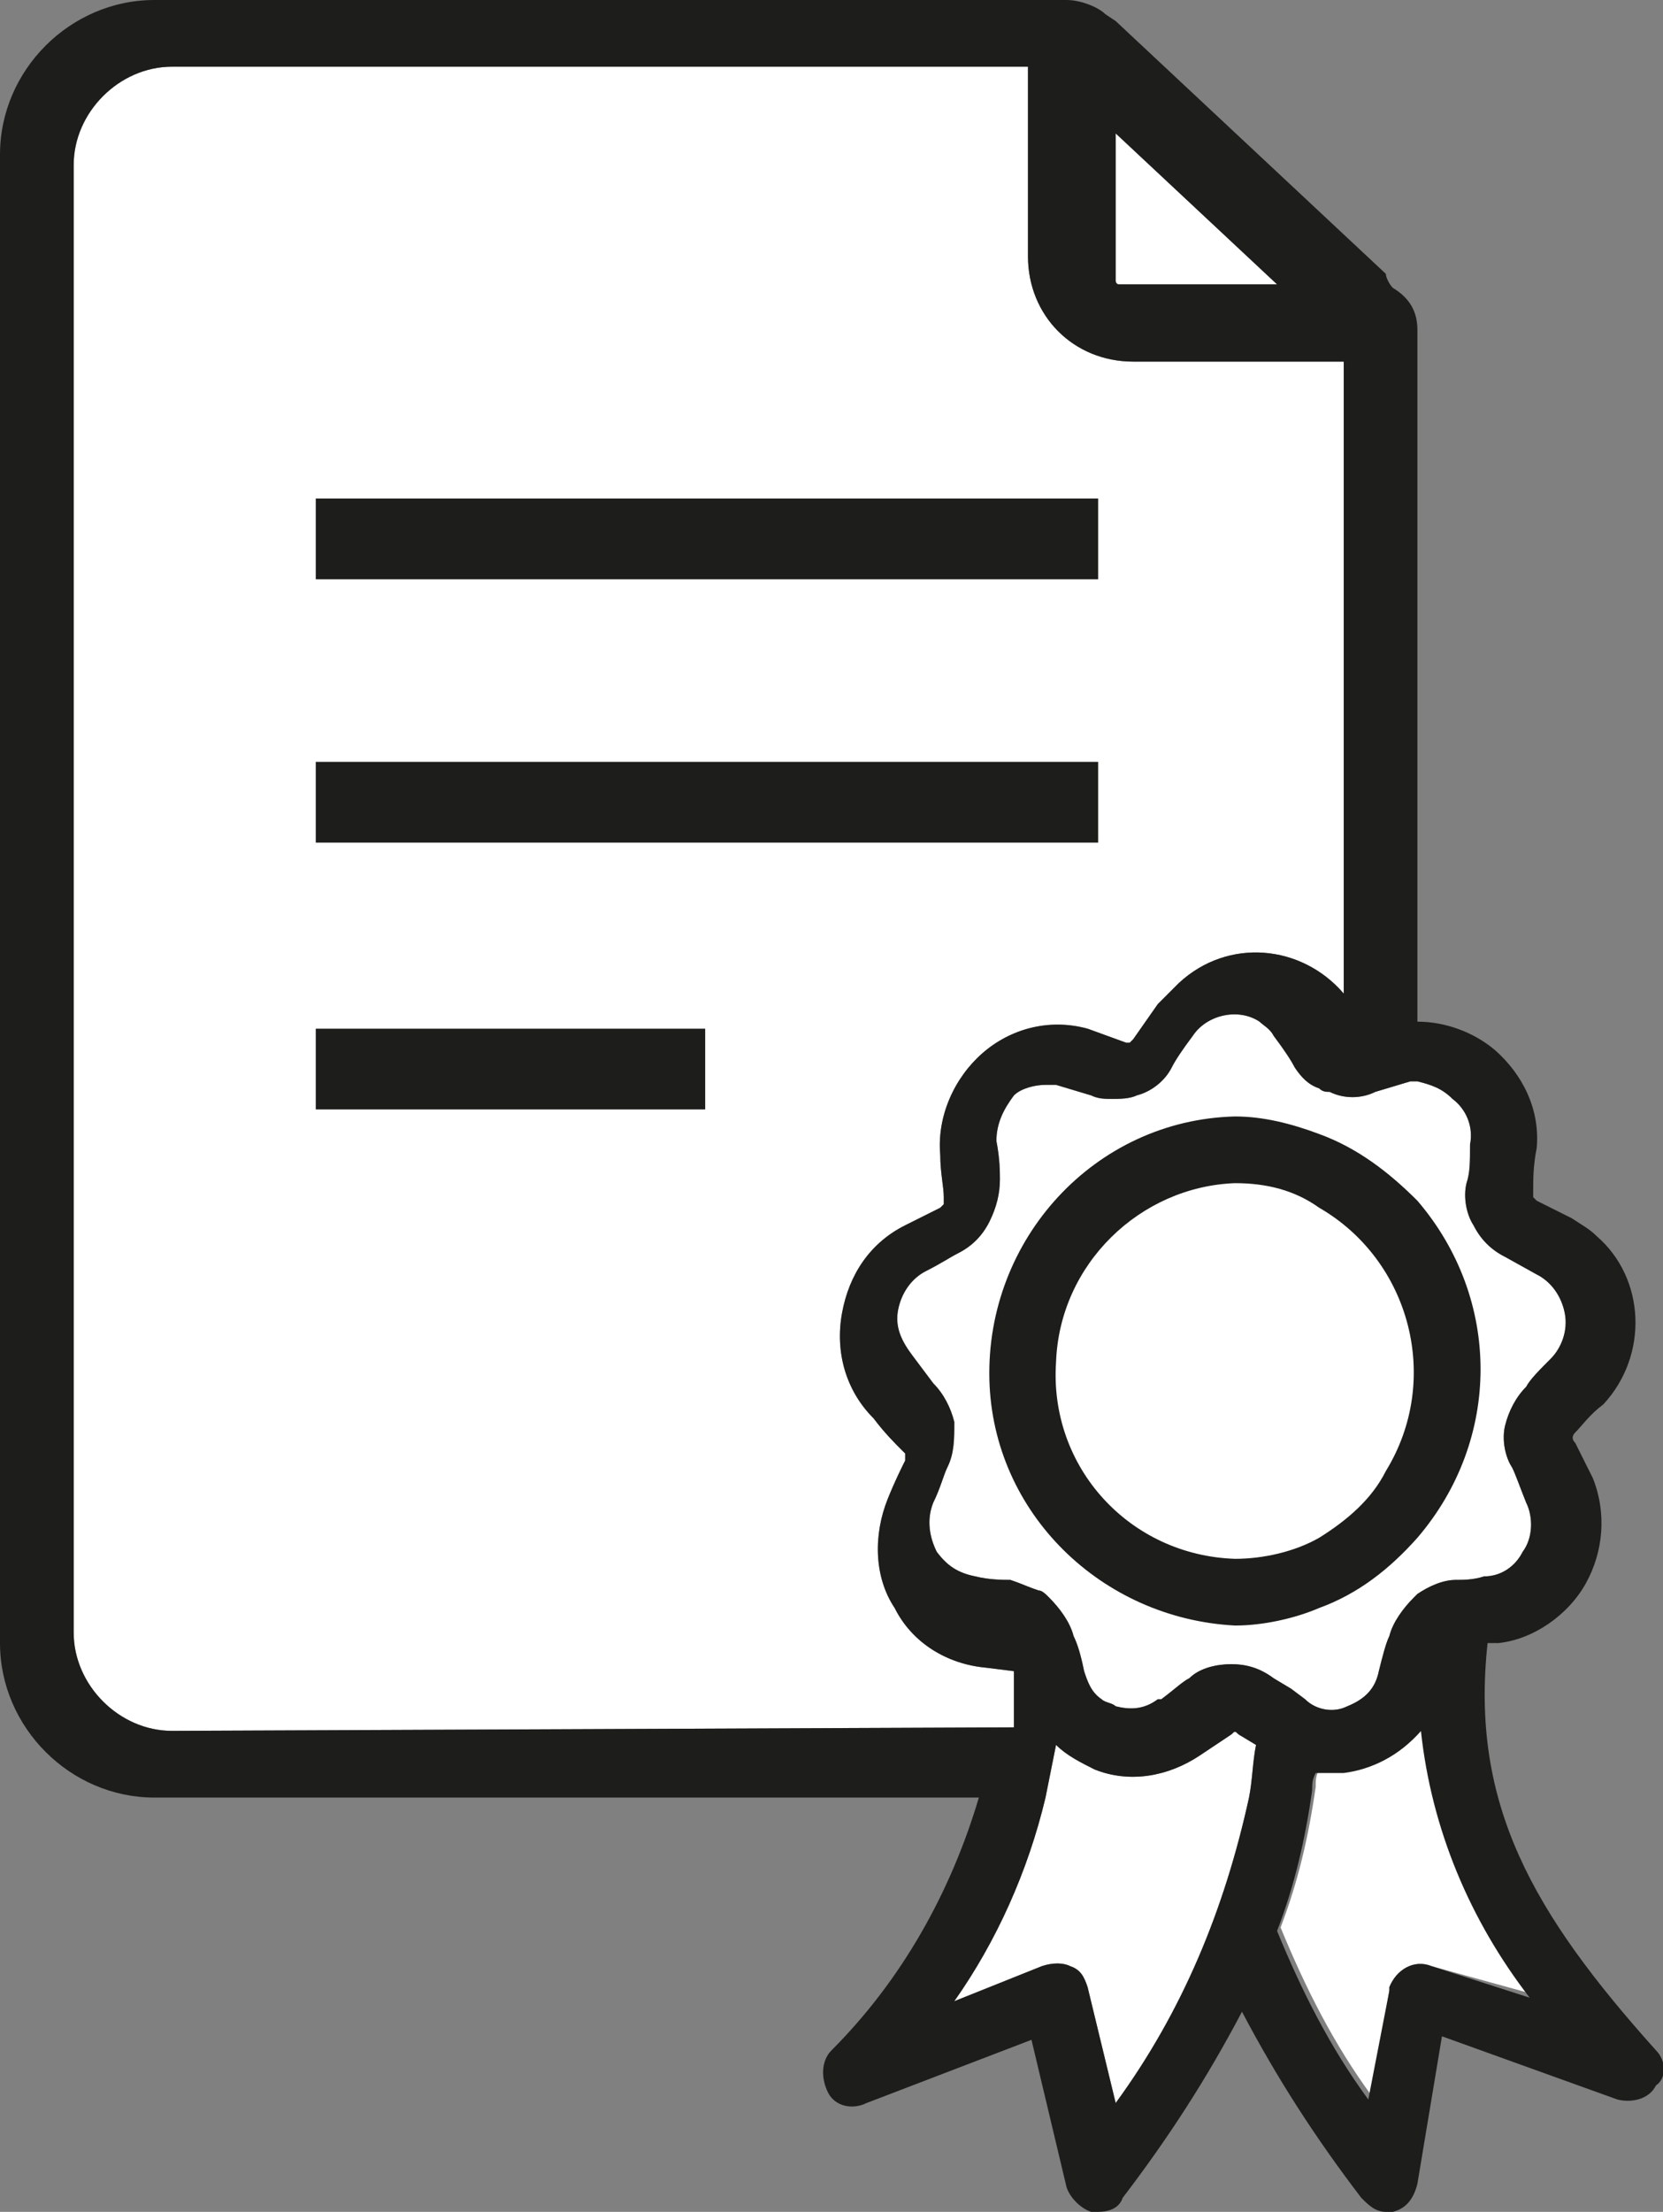
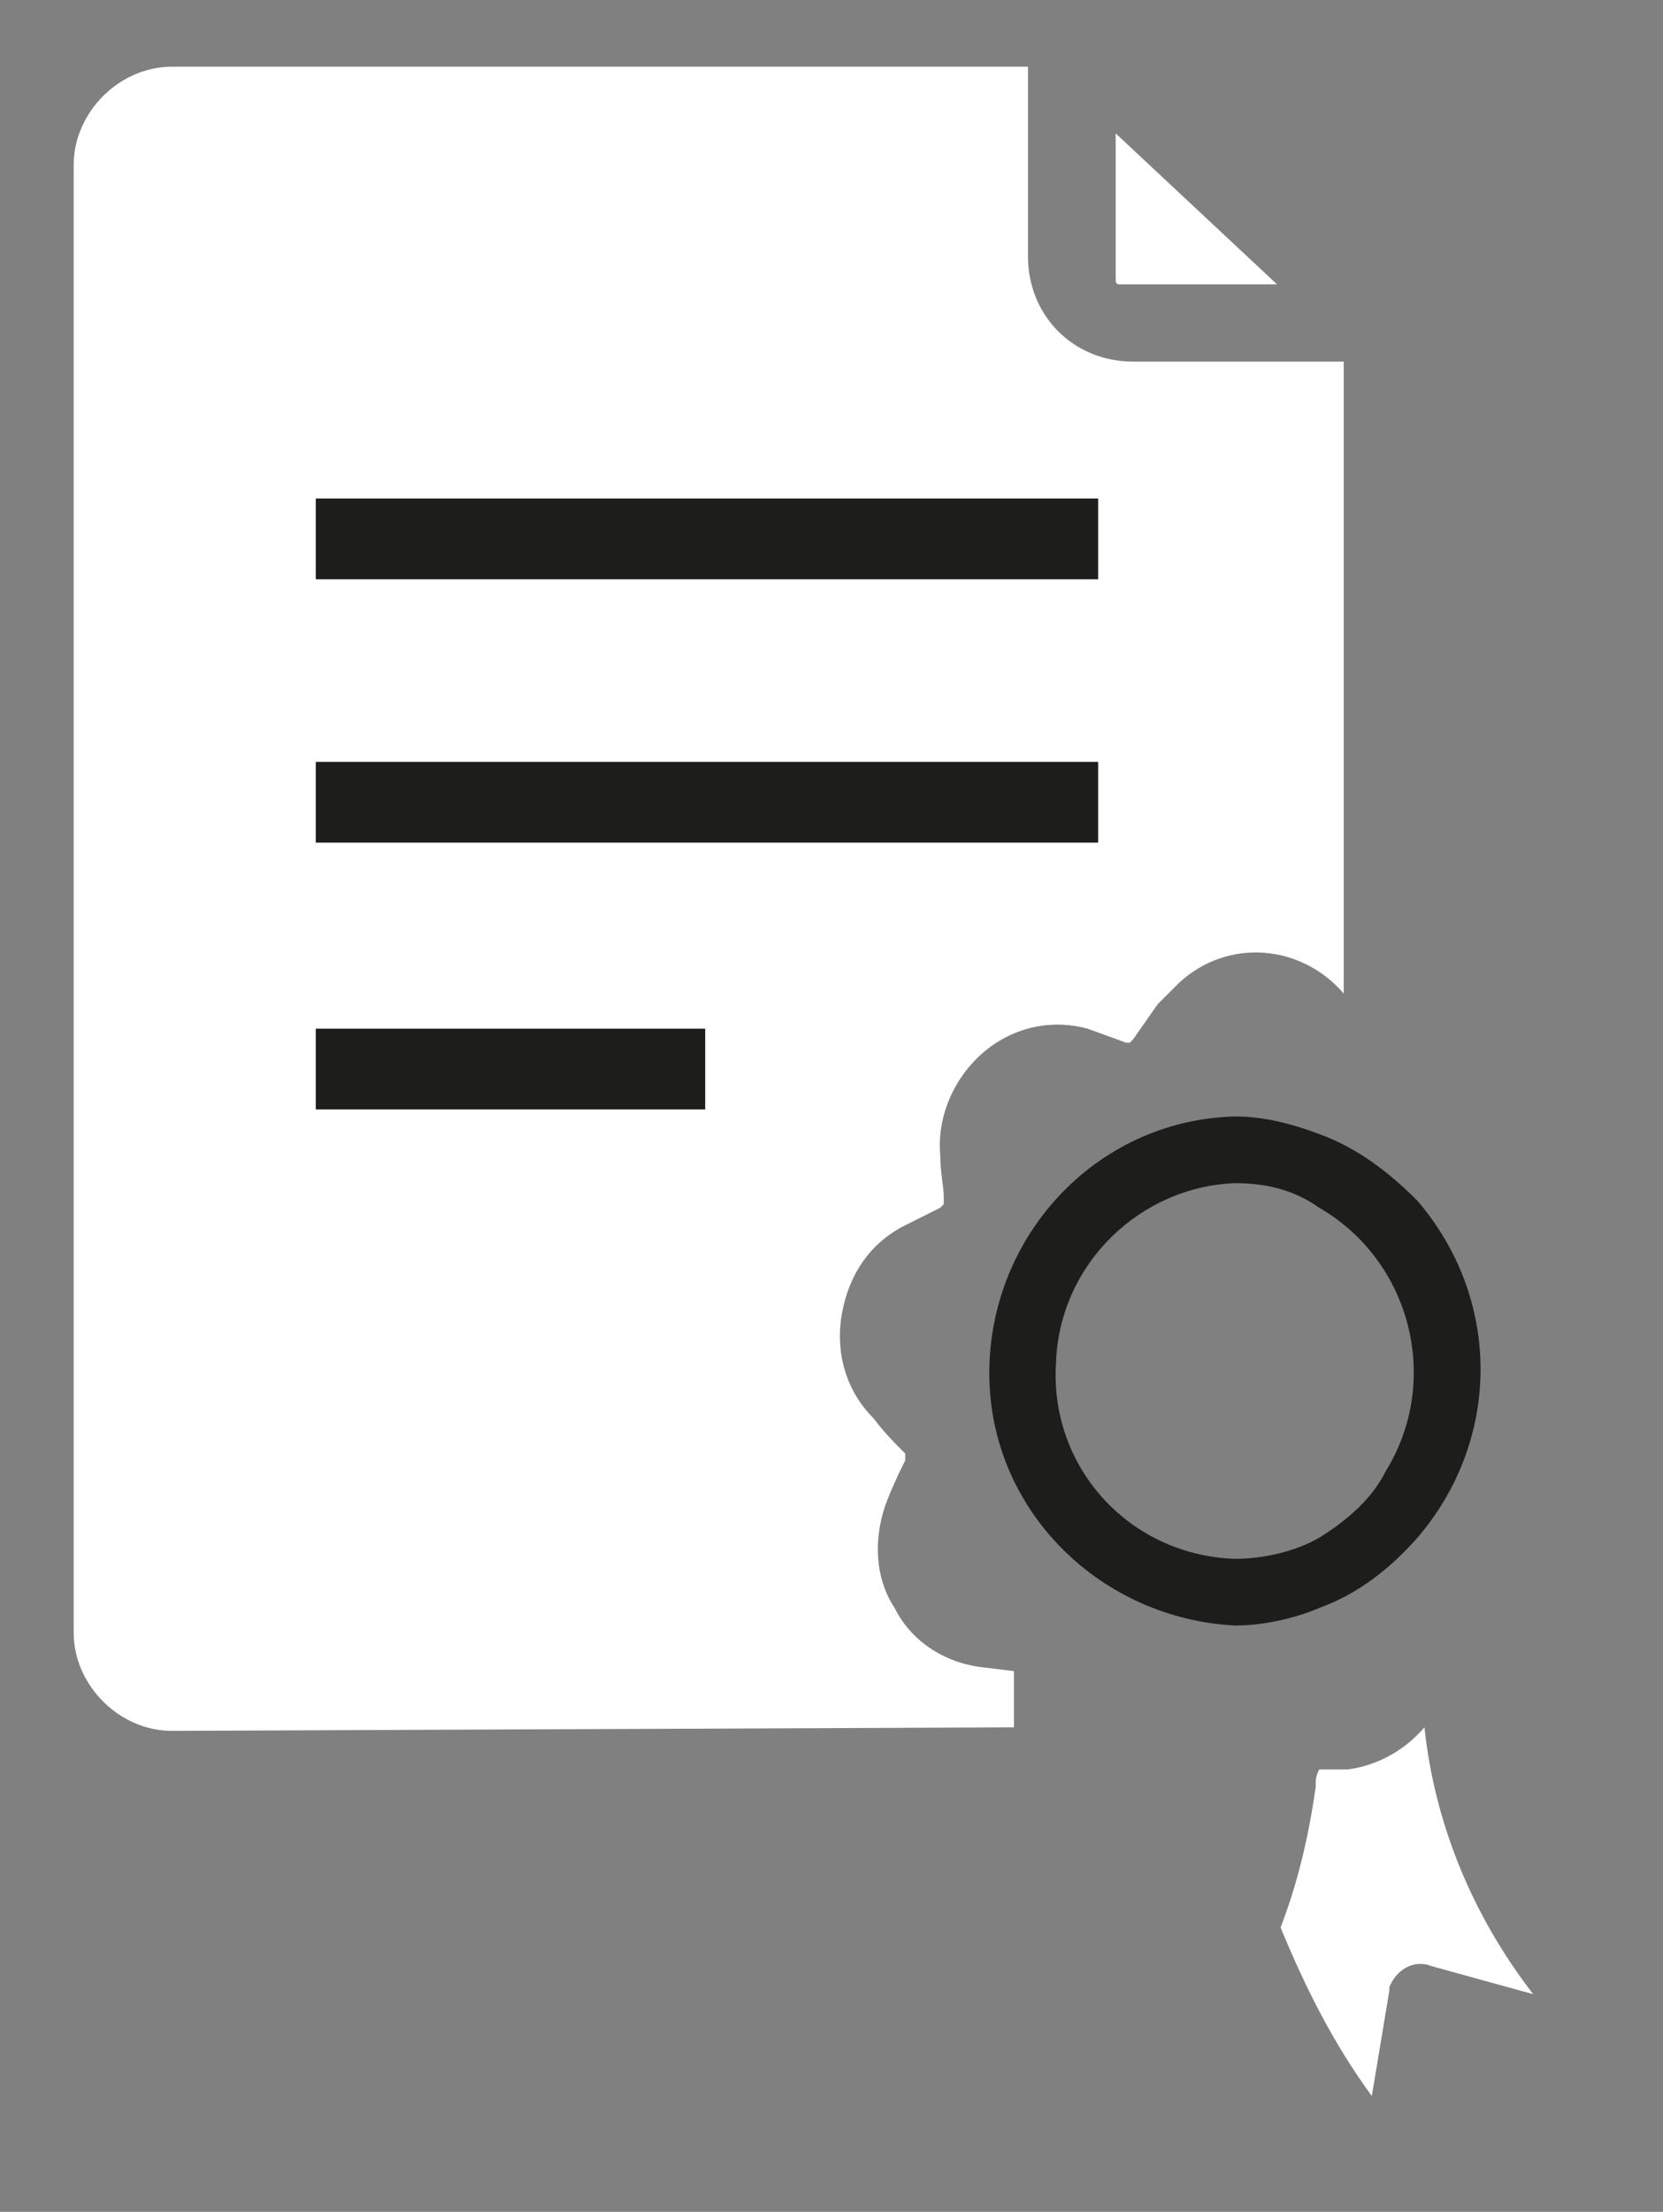
<svg xmlns="http://www.w3.org/2000/svg" version="1.1" id="Layer_1" x="0px" y="0px" viewBox="0 0 47.4 63" style="enable-background:new 0 0 47.4 63;" xml:space="preserve">
  <rect x="0" y="0" width="47.4" height="63" fill="#808080" stroke="none" />
  <style type="text/css">
	.st0{fill:#FFFFFF;}
	.st1{fill:#1D1D1B;}
</style>
-   <path class="st0" d="M41.4,31.3c0.4,0.3,0.6,0.8,0.5,1.3c0,0.5,0,0.8-0.1,1.1c-0.1,0.4,0,0.9,0.2,1.2c0.2,0.4,0.5,0.7,0.9,0.9  l0.9,0.5c0.4,0.2,0.7,0.6,0.8,1.1c0.1,0.5-0.1,1-0.4,1.3c-0.3,0.3-0.6,0.6-0.7,0.8c-0.3,0.3-0.5,0.7-0.6,1.1c-0.1,0.4,0,0.9,0.2,1.2  c0.1,0.2,0.2,0.5,0.4,1c0.2,0.4,0.2,1-0.1,1.4c-0.2,0.4-0.6,0.7-1.1,0.7C42,45,41.7,45,41.5,45c-0.4,0-0.8,0.2-1.1,0.4l-0.1,0.1  c-0.3,0.3-0.6,0.7-0.7,1.1c-0.1,0.2-0.2,0.6-0.3,1c-0.1,0.5-0.4,0.8-0.9,1c-0.4,0.2-0.9,0.1-1.2-0.2l-0.4-0.3l-0.5-0.3  c-0.4-0.3-0.8-0.4-1.2-0.4c-0.4,0-0.9,0.1-1.2,0.4c-0.2,0.1-0.4,0.3-0.8,0.6c0,0,0,0-0.1,0c-0.4,0.3-0.8,0.3-1.2,0.2  c-0.1-0.1-0.3-0.1-0.4-0.2c-0.3-0.2-0.4-0.5-0.5-0.8c-0.1-0.5-0.2-0.8-0.3-1c-0.1-0.4-0.4-0.8-0.7-1.1c-0.1-0.1-0.2-0.2-0.3-0.2l0,0  c-0.3-0.1-0.5-0.2-0.8-0.3c-0.2,0-0.6,0-1-0.1c-0.5-0.1-0.8-0.3-1.1-0.7c-0.2-0.4-0.3-0.9-0.1-1.4c0.2-0.4,0.3-0.8,0.4-1  c0.2-0.4,0.2-0.8,0.2-1.3c-0.1-0.4-0.3-0.8-0.6-1.1L26,38.6c-0.3-0.4-0.5-0.8-0.4-1.3c0.1-0.5,0.4-0.9,0.8-1.1  c0.4-0.2,0.7-0.4,0.9-0.5c0.4-0.2,0.7-0.5,0.9-0.9c0.2-0.4,0.3-0.8,0.3-1.2c0-0.2,0-0.6-0.1-1.1c0-0.5,0.2-0.9,0.5-1.3  c0.2-0.2,0.6-0.3,0.9-0.3c0.1,0,0.2,0,0.3,0l1,0.3c0.2,0.1,0.4,0.1,0.6,0.1c0.2,0,0.5,0,0.7-0.1c0.4-0.1,0.8-0.4,1-0.8  c0.1-0.2,0.3-0.5,0.6-0.9c0.4-0.6,1.3-0.8,1.9-0.4c0.1,0.1,0.3,0.2,0.4,0.4c0.3,0.4,0.5,0.7,0.6,0.9c0.2,0.3,0.4,0.5,0.7,0.6  c0.1,0.1,0.2,0.1,0.3,0.1c0.4,0.2,0.9,0.2,1.3,0l1-0.3h0.2C40.8,30.9,41.1,31,41.4,31.3z" />
  <path class="st0" d="M31.8,3.8l4.6,4.3h-4.5c-0.1,0-0.1-0.1-0.1-0.1c0,0,0,0,0,0L31.8,3.8z" />
  <path class="st0" d="M4.9,49.3c-1.5,0-2.8-1.3-2.8-2.8V4.7c0-1.5,1.3-2.8,2.8-2.8l0,0h24.4v5.4c0,1.7,1.3,3,3,3h6v18  c-1.2-1.4-3.3-1.6-4.7-0.3c-0.2,0.2-0.4,0.4-0.6,0.6l-0.7,1c0,0-0.1,0.1-0.1,0.1c0,0-0.1,0-0.1,0L31,29.3c-1.1-0.3-2.2,0-3,0.7  c-0.8,0.7-1.3,1.8-1.2,2.9c0,0.5,0.1,0.9,0.1,1.2c0,0.1,0,0.1,0,0.2c0,0-0.1,0.1-0.1,0.1l-1,0.5c-1,0.5-1.6,1.4-1.8,2.5  c-0.2,1.1,0.1,2.2,0.9,3c0.3,0.4,0.6,0.7,0.8,0.9c0,0,0.1,0.1,0.1,0.1c0,0.1,0,0.1,0,0.2c-0.1,0.2-0.3,0.6-0.5,1.1  c-0.4,1-0.4,2.2,0.2,3.1c0.5,1,1.5,1.6,2.6,1.7l0.8,0.1c0,0.6,0,1.1,0,1.6L4.9,49.3z" />
-   <path class="st0" d="M31.8,59.9L31,56.6c-0.1-0.3-0.2-0.5-0.5-0.6c-0.2-0.1-0.5-0.1-0.8,0l-2.5,1c1.2-1.7,2.1-3.7,2.6-5.8  c0.1-0.5,0.2-1,0.3-1.5c0.3,0.3,0.7,0.5,1.1,0.7c1,0.4,2.1,0.2,3-0.4l0.9-0.6c0.1-0.1,0.1-0.1,0.2,0l0.5,0.3c-0.1,0.5-0.1,1-0.2,1.5  C34.9,54.4,33.7,57.3,31.8,59.9z" />
  <path class="st0" d="M40.8,56c-0.5-0.2-1,0.1-1.2,0.6c0,0,0,0.1,0,0.1l-0.5,3c-1.1-1.5-1.9-3.1-2.6-4.8c0.5-1.3,0.8-2.6,1-4  c0-0.2,0-0.3,0.1-0.5c0.2,0,0.3,0,0.5,0h0.3c0.8-0.1,1.6-0.5,2.2-1.2c0.3,2.8,1.4,5.4,3.1,7.6L40.8,56z" />
-   <path class="st1" d="M47.2,58.4c-3.5-3.9-5.3-7-4.8-11.6h0.3c1-0.1,2-0.8,2.5-1.7c0.5-0.9,0.6-2,0.2-3l-0.5-1  c-0.1-0.1-0.1-0.2,0-0.3c0.2-0.2,0.4-0.5,0.8-0.8c1.3-1.4,1.2-3.6-0.2-4.8c-0.2-0.2-0.4-0.3-0.7-0.5l-1-0.5c0,0-0.1-0.1-0.1-0.1  c0-0.1,0-0.1,0-0.2c0-0.3,0-0.7,0.1-1.2c0.1-1.1-0.4-2.1-1.2-2.8c-0.6-0.5-1.4-0.8-2.2-0.8v-19c0-0.1,0-0.2,0-0.4c0-0.1,0-0.2,0-0.3  c0-0.5-0.2-0.9-0.7-1.2c-0.1-0.1-0.2-0.3-0.2-0.4l-7.7-7.2l-0.3-0.2C31.3,0.2,30.8,0,30.4,0h-0.2h-0.3H4.4C2,0,0,2,0,4.4v42.4  c0,2.4,2,4.4,4.4,4.4h23.5c-0.8,2.7-2.2,5.2-4.2,7.2c-0.3,0.3-0.3,0.8-0.1,1.2c0.2,0.4,0.7,0.5,1.1,0.3l4.7-1.8l1,4.2  c0.1,0.3,0.4,0.6,0.7,0.7h0.2c0.3,0,0.6-0.1,0.7-0.4c1.3-1.7,2.4-3.4,3.4-5.3c1,1.9,2.1,3.6,3.4,5.3c0.2,0.2,0.4,0.4,0.7,0.4  c0.1,0,0.2,0,0.2,0c0.4-0.1,0.6-0.4,0.7-0.8l0.7-4.2l5,1.8c0.4,0.1,0.9,0,1.1-0.4C47.5,59.2,47.5,58.7,47.2,58.4z M41.4,31.3  c0.4,0.3,0.6,0.8,0.5,1.3c0,0.5,0,0.8-0.1,1.1c-0.1,0.4,0,0.9,0.2,1.2c0.2,0.4,0.5,0.7,0.9,0.9l0.9,0.5c0.4,0.2,0.7,0.6,0.8,1.1  c0.1,0.5-0.1,1-0.4,1.3c-0.3,0.3-0.6,0.6-0.7,0.8c-0.3,0.3-0.5,0.7-0.6,1.1c-0.1,0.4,0,0.9,0.2,1.2c0.1,0.2,0.2,0.5,0.4,1  c0.2,0.4,0.2,1-0.1,1.4c-0.2,0.4-0.6,0.7-1.1,0.7C42,45,41.7,45,41.5,45c-0.4,0-0.8,0.2-1.1,0.4l-0.1,0.1c-0.3,0.3-0.6,0.7-0.7,1.1  c-0.1,0.2-0.2,0.6-0.3,1c-0.1,0.5-0.4,0.8-0.9,1c-0.4,0.2-0.9,0.1-1.2-0.2l-0.4-0.3l-0.5-0.3c-0.4-0.3-0.8-0.4-1.2-0.4  c-0.4,0-0.9,0.1-1.2,0.4c-0.2,0.1-0.4,0.3-0.8,0.6c0,0,0,0-0.1,0c-0.4,0.3-0.8,0.3-1.2,0.2c-0.1-0.1-0.3-0.1-0.4-0.2  c-0.3-0.2-0.4-0.5-0.5-0.8c-0.1-0.5-0.2-0.8-0.3-1c-0.1-0.4-0.4-0.8-0.7-1.1c-0.1-0.1-0.2-0.2-0.3-0.2l0,0c-0.3-0.1-0.5-0.2-0.8-0.3  c-0.2,0-0.6,0-1-0.1c-0.5-0.1-0.8-0.3-1.1-0.7c-0.2-0.4-0.3-0.9-0.1-1.4c0.2-0.4,0.3-0.8,0.4-1c0.2-0.4,0.2-0.8,0.2-1.3  c-0.1-0.4-0.3-0.8-0.6-1.1L26,38.6c-0.3-0.4-0.5-0.8-0.4-1.3c0.1-0.5,0.4-0.9,0.8-1.1c0.4-0.2,0.7-0.4,0.9-0.5  c0.4-0.2,0.7-0.5,0.9-0.9c0.2-0.4,0.3-0.8,0.3-1.2c0-0.2,0-0.6-0.1-1.1c0-0.5,0.2-0.9,0.5-1.3c0.2-0.2,0.6-0.3,0.9-0.3  c0.1,0,0.2,0,0.3,0l1,0.3c0.2,0.1,0.4,0.1,0.6,0.1c0.2,0,0.5,0,0.7-0.1c0.4-0.1,0.8-0.4,1-0.8c0.1-0.2,0.3-0.5,0.6-0.9  c0.4-0.6,1.3-0.8,1.9-0.4c0.1,0.1,0.3,0.2,0.4,0.4c0.3,0.4,0.5,0.7,0.6,0.9c0.2,0.3,0.4,0.5,0.7,0.6c0.1,0.1,0.2,0.1,0.3,0.1  c0.4,0.2,0.9,0.2,1.3,0l1-0.3h0.2C40.8,30.9,41.1,31,41.4,31.3z M31.8,3.8l4.6,4.3h-4.5c-0.1,0-0.1-0.1-0.1-0.1c0,0,0,0,0,0  L31.8,3.8z M4.9,49.3c-1.5,0-2.8-1.3-2.8-2.8V4.7c0-1.5,1.3-2.8,2.8-2.8l0,0h24.4v5.4c0,1.7,1.3,3,3,3h6v18  c-1.2-1.4-3.3-1.6-4.7-0.3c-0.2,0.2-0.4,0.4-0.6,0.6l-0.7,1c0,0-0.1,0.1-0.1,0.1c0,0-0.1,0-0.1,0L31,29.3c-1.1-0.3-2.2,0-3,0.7  c-0.8,0.7-1.3,1.8-1.2,2.9c0,0.5,0.1,0.9,0.1,1.2c0,0.1,0,0.1,0,0.2c0,0-0.1,0.1-0.1,0.1l-1,0.5c-1,0.5-1.6,1.4-1.8,2.5  c-0.2,1.1,0.1,2.2,0.9,3c0.3,0.4,0.6,0.7,0.8,0.9c0,0,0.1,0.1,0.1,0.1c0,0.1,0,0.1,0,0.2c-0.1,0.2-0.3,0.6-0.5,1.1  c-0.4,1-0.4,2.2,0.2,3.1c0.5,1,1.5,1.6,2.6,1.7l0.8,0.1c0,0.6,0,1.1,0,1.6L4.9,49.3z M31.8,59.9L31,56.6c-0.1-0.3-0.2-0.5-0.5-0.6  c-0.2-0.1-0.5-0.1-0.8,0l-2.5,1c1.2-1.7,2.1-3.7,2.6-5.8c0.1-0.5,0.2-1,0.3-1.5c0.3,0.3,0.7,0.5,1.1,0.7c1,0.4,2.1,0.2,3-0.4  l0.9-0.6c0.1-0.1,0.1-0.1,0.2,0l0.5,0.3c-0.1,0.5-0.1,1-0.2,1.5C34.9,54.4,33.7,57.3,31.8,59.9z M40.8,56c-0.5-0.2-1,0.1-1.2,0.6  c0,0,0,0.1,0,0.1L39,59.8c-1.1-1.5-1.9-3.1-2.6-4.8c0.5-1.3,0.8-2.6,1-4c0-0.2,0-0.3,0.1-0.5c0.2,0,0.3,0,0.5,0h0.3  c0.8-0.1,1.6-0.5,2.2-1.2c0.3,2.8,1.4,5.4,3.1,7.6L40.8,56z" />
  <path class="st1" d="M37.6,32.3c-0.8-0.3-1.6-0.5-2.4-0.5c-4,0.1-7.1,3.5-7,7.5c0.1,3.8,3.2,6.8,7,7c0.8,0,1.7-0.2,2.4-0.5  c1.1-0.4,2-1.1,2.8-2c2.4-2.8,2.4-6.8,0-9.6C39.6,33.4,38.7,32.7,37.6,32.3z M37.6,43.8c-0.7,0.4-1.6,0.6-2.4,0.6  c-3-0.1-5.3-2.6-5.1-5.6c0.1-2.8,2.4-5,5.1-5.1c0.9,0,1.7,0.2,2.4,0.7c2.6,1.5,3.5,4.9,1.9,7.5C39.1,42.7,38.4,43.3,37.6,43.8z" />
  <rect x="9" y="14.2" class="st1" width="22.3" height="2.3" />
  <rect x="9" y="21.7" class="st1" width="22.3" height="2.3" />
  <rect x="9" y="29.3" class="st1" width="11.1" height="2.3" />
</svg>